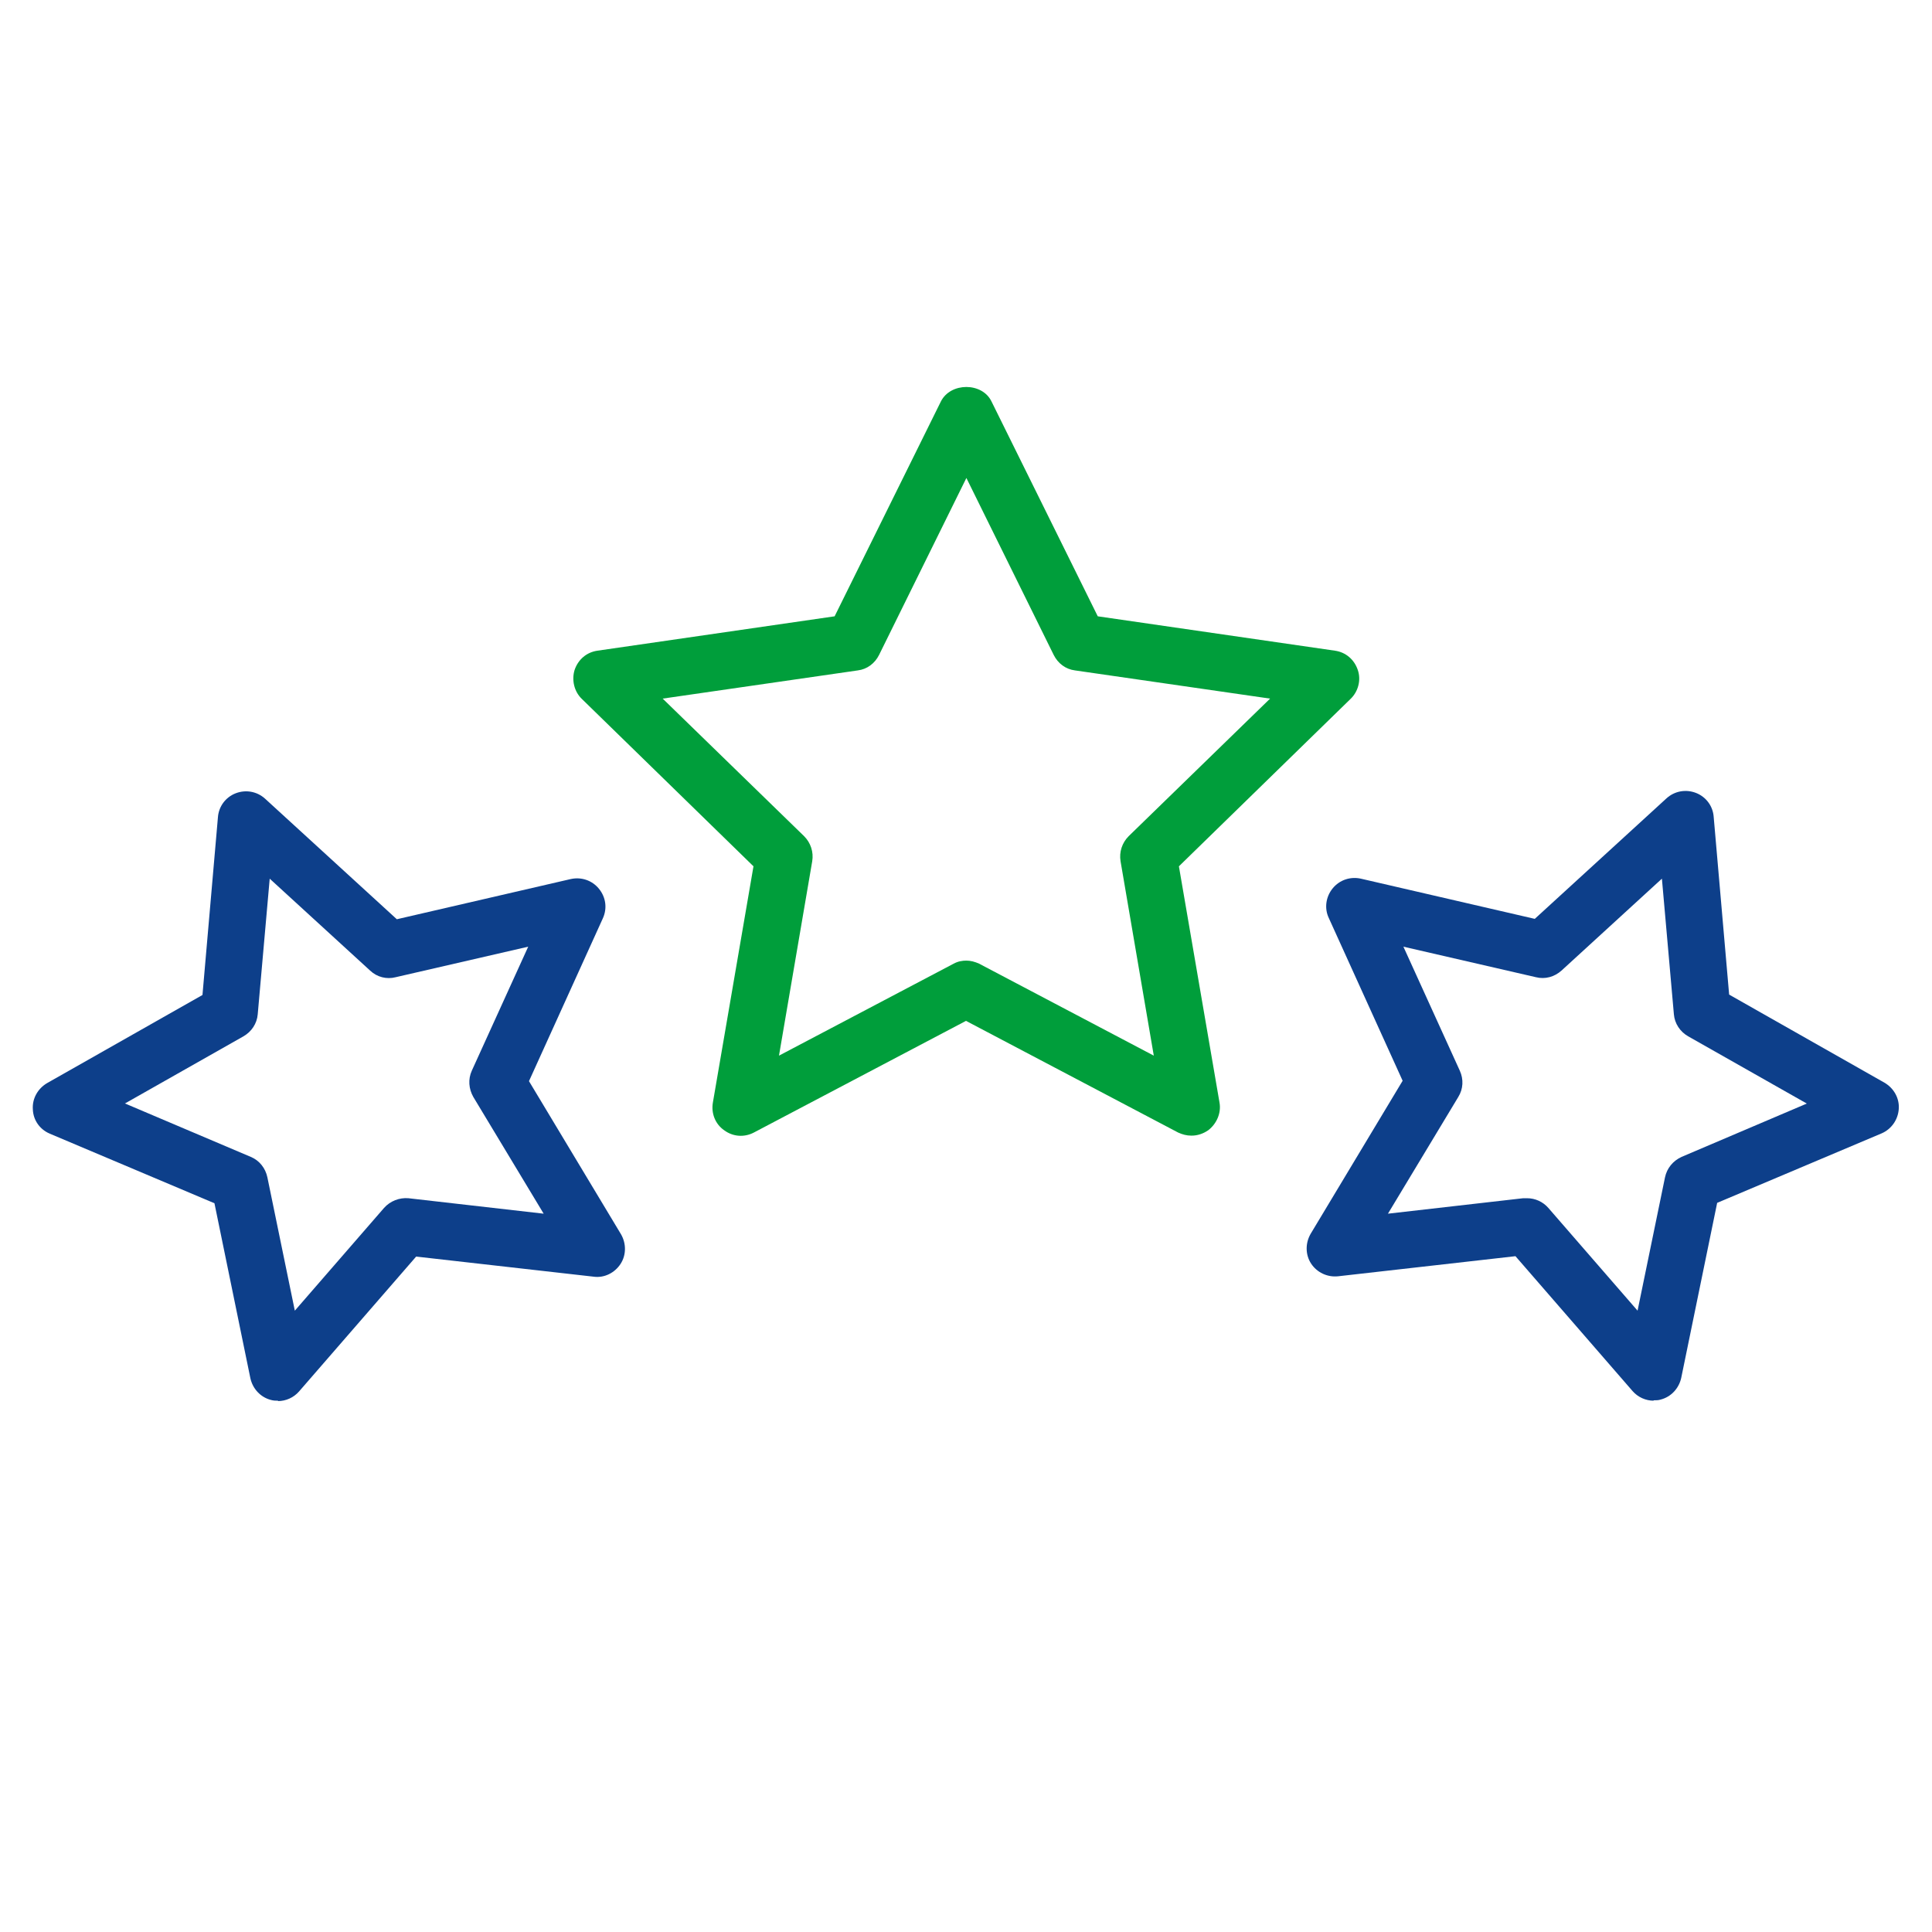
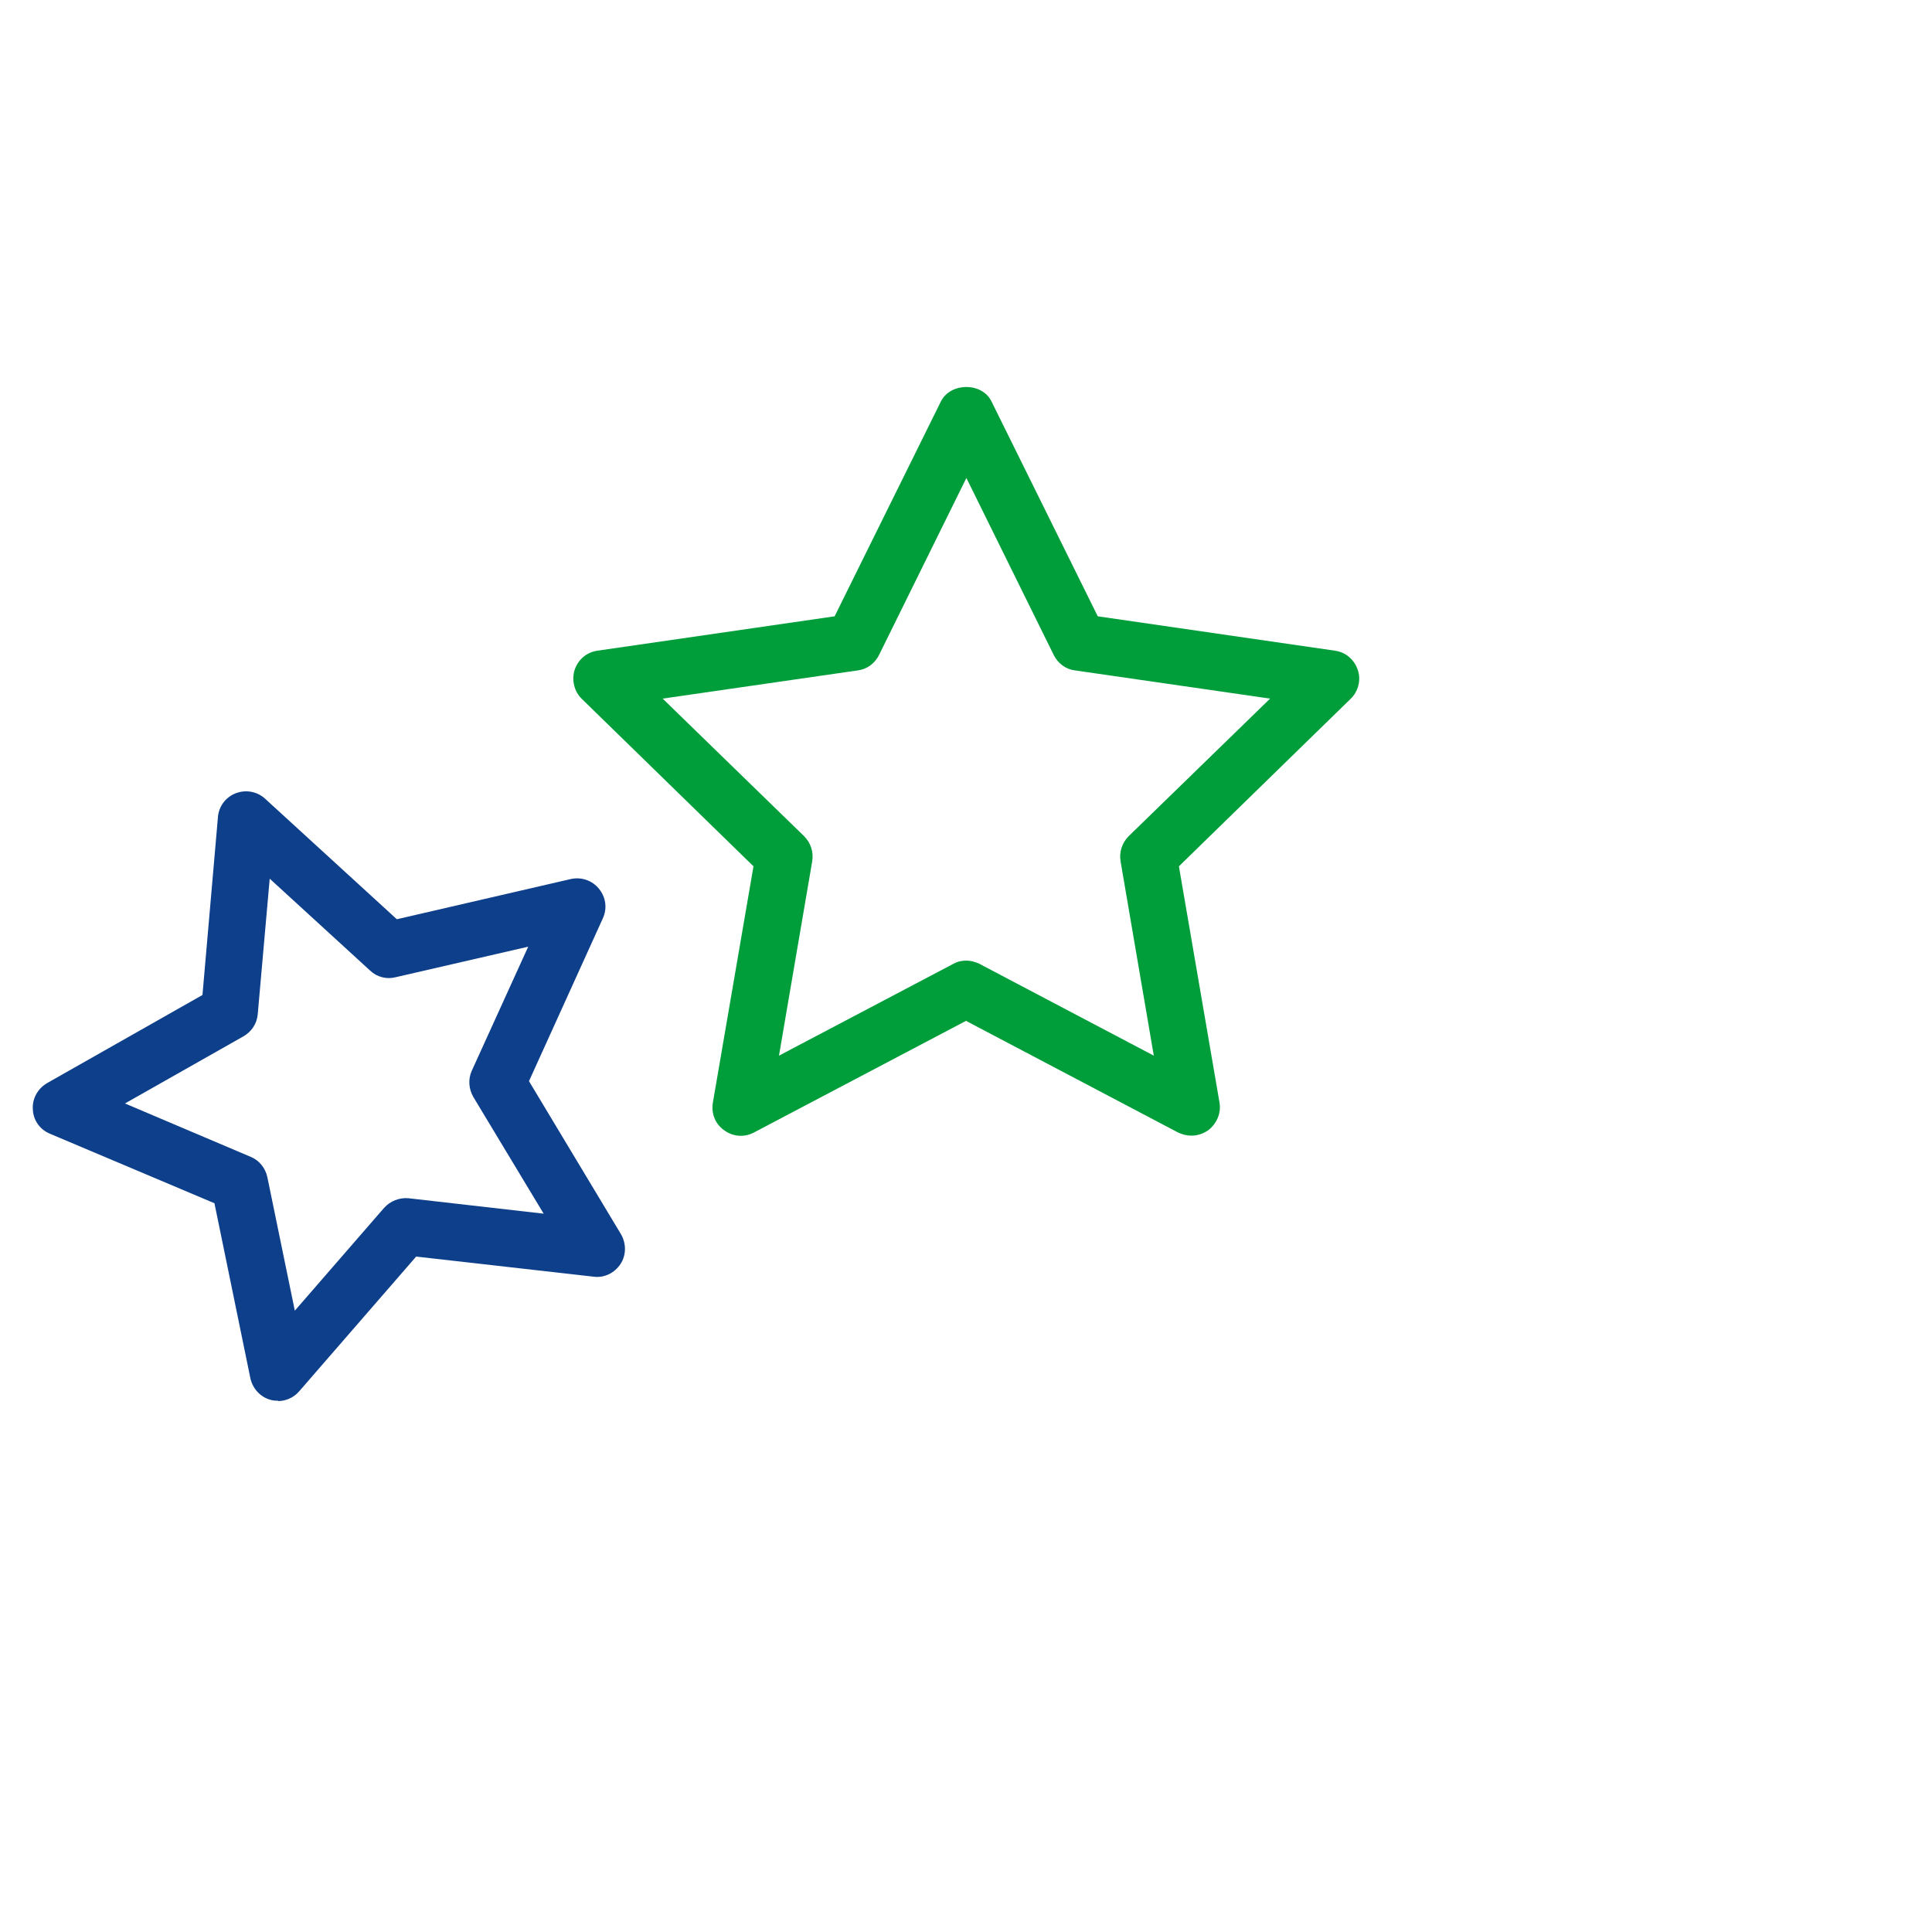
<svg xmlns="http://www.w3.org/2000/svg" id="a" viewBox="0 0 50 50">
  <defs>
    <style>.b{fill:#009e3b;}.c{fill:#0d3f8a;}</style>
  </defs>
  <path class="b" d="M30.83,29.39c-.12,0-.23-.03-.34-.08l-5.49-2.89-5.49,2.89c-.25,.13-.54,.11-.77-.06-.23-.16-.34-.44-.29-.72l1.05-6.11-4.44-4.33c-.2-.19-.27-.49-.19-.75,.09-.27,.31-.46,.59-.5l6.14-.89,2.75-5.56c.25-.5,1.07-.5,1.31,0l2.75,5.56,6.14,.89c.28,.04,.5,.23,.59,.5,.09,.26,.01,.56-.19,.75l-4.44,4.33,1.05,6.11c.05,.27-.07,.55-.29,.72-.13,.09-.28,.14-.43,.14Zm-5.83-4.53c.12,0,.23,.03,.34,.08l4.52,2.38-.86-5.03c-.04-.24,.04-.48,.21-.65l3.66-3.56-5.05-.73c-.24-.03-.44-.18-.55-.4l-2.26-4.58-2.26,4.58c-.11,.22-.31,.37-.55,.4l-5.05,.73,3.66,3.56c.17,.17,.25,.41,.21,.65l-.86,5.03,4.52-2.38c.11-.06,.22-.08,.34-.08Z" />
-   <path class="c" d="M42.8,36.25c-.21,0-.41-.09-.55-.25l-3.03-3.49-4.59,.52c-.28,.03-.55-.1-.7-.33-.15-.23-.15-.53-.01-.77l2.38-3.96-1.91-4.21c-.12-.25-.08-.55,.1-.77,.18-.22,.46-.31,.73-.25l4.5,1.04,3.41-3.12c.21-.19,.5-.24,.76-.14,.26,.1,.44,.34,.46,.62l.4,4.6,4.02,2.28c.24,.14,.39,.4,.37,.68-.02,.28-.19,.52-.44,.63l-4.26,1.8-.93,4.53c-.06,.27-.26,.49-.53,.56-.06,.02-.12,.02-.19,.02Zm-3.28-5.24c.21,0,.41,.09,.55,.25l2.31,2.66,.71-3.45c.05-.24,.21-.43,.43-.53l3.24-1.38-3.07-1.74c-.21-.12-.35-.33-.37-.57l-.31-3.51-2.6,2.38c-.18,.16-.42,.23-.66,.17l-3.43-.79,1.46,3.21c.1,.22,.09,.47-.04,.68l-1.82,3.02,3.5-.4s.05,0,.08,0Z" />
  <path class="c" d="M7.2,36.25c-.06,0-.12,0-.19-.02-.27-.07-.47-.29-.53-.56l-.93-4.53-4.26-1.8c-.26-.11-.43-.35-.44-.63-.02-.28,.13-.54,.37-.68l4.02-2.28,.4-4.6c.02-.28,.2-.52,.46-.62,.26-.1,.55-.05,.76,.14l3.41,3.12,4.5-1.04c.27-.06,.55,.03,.73,.25,.18,.22,.22,.51,.1,.77l-1.91,4.21,2.38,3.96c.14,.24,.14,.54-.01,.77-.15,.23-.42,.37-.7,.33l-4.59-.52-3.03,3.49c-.14,.16-.34,.25-.55,.25Zm-3.96-7.69l3.25,1.38c.22,.09,.38,.29,.43,.53l.71,3.45,2.31-2.66c.16-.18,.4-.27,.63-.25l3.5,.4-1.82-3.02c-.12-.21-.14-.46-.04-.68l1.46-3.21-3.43,.79c-.23,.06-.48,0-.66-.17l-2.6-2.38-.31,3.51c-.02,.24-.16,.45-.37,.57l-3.07,1.74Zm2.71-2.38h0Z" />
</svg>